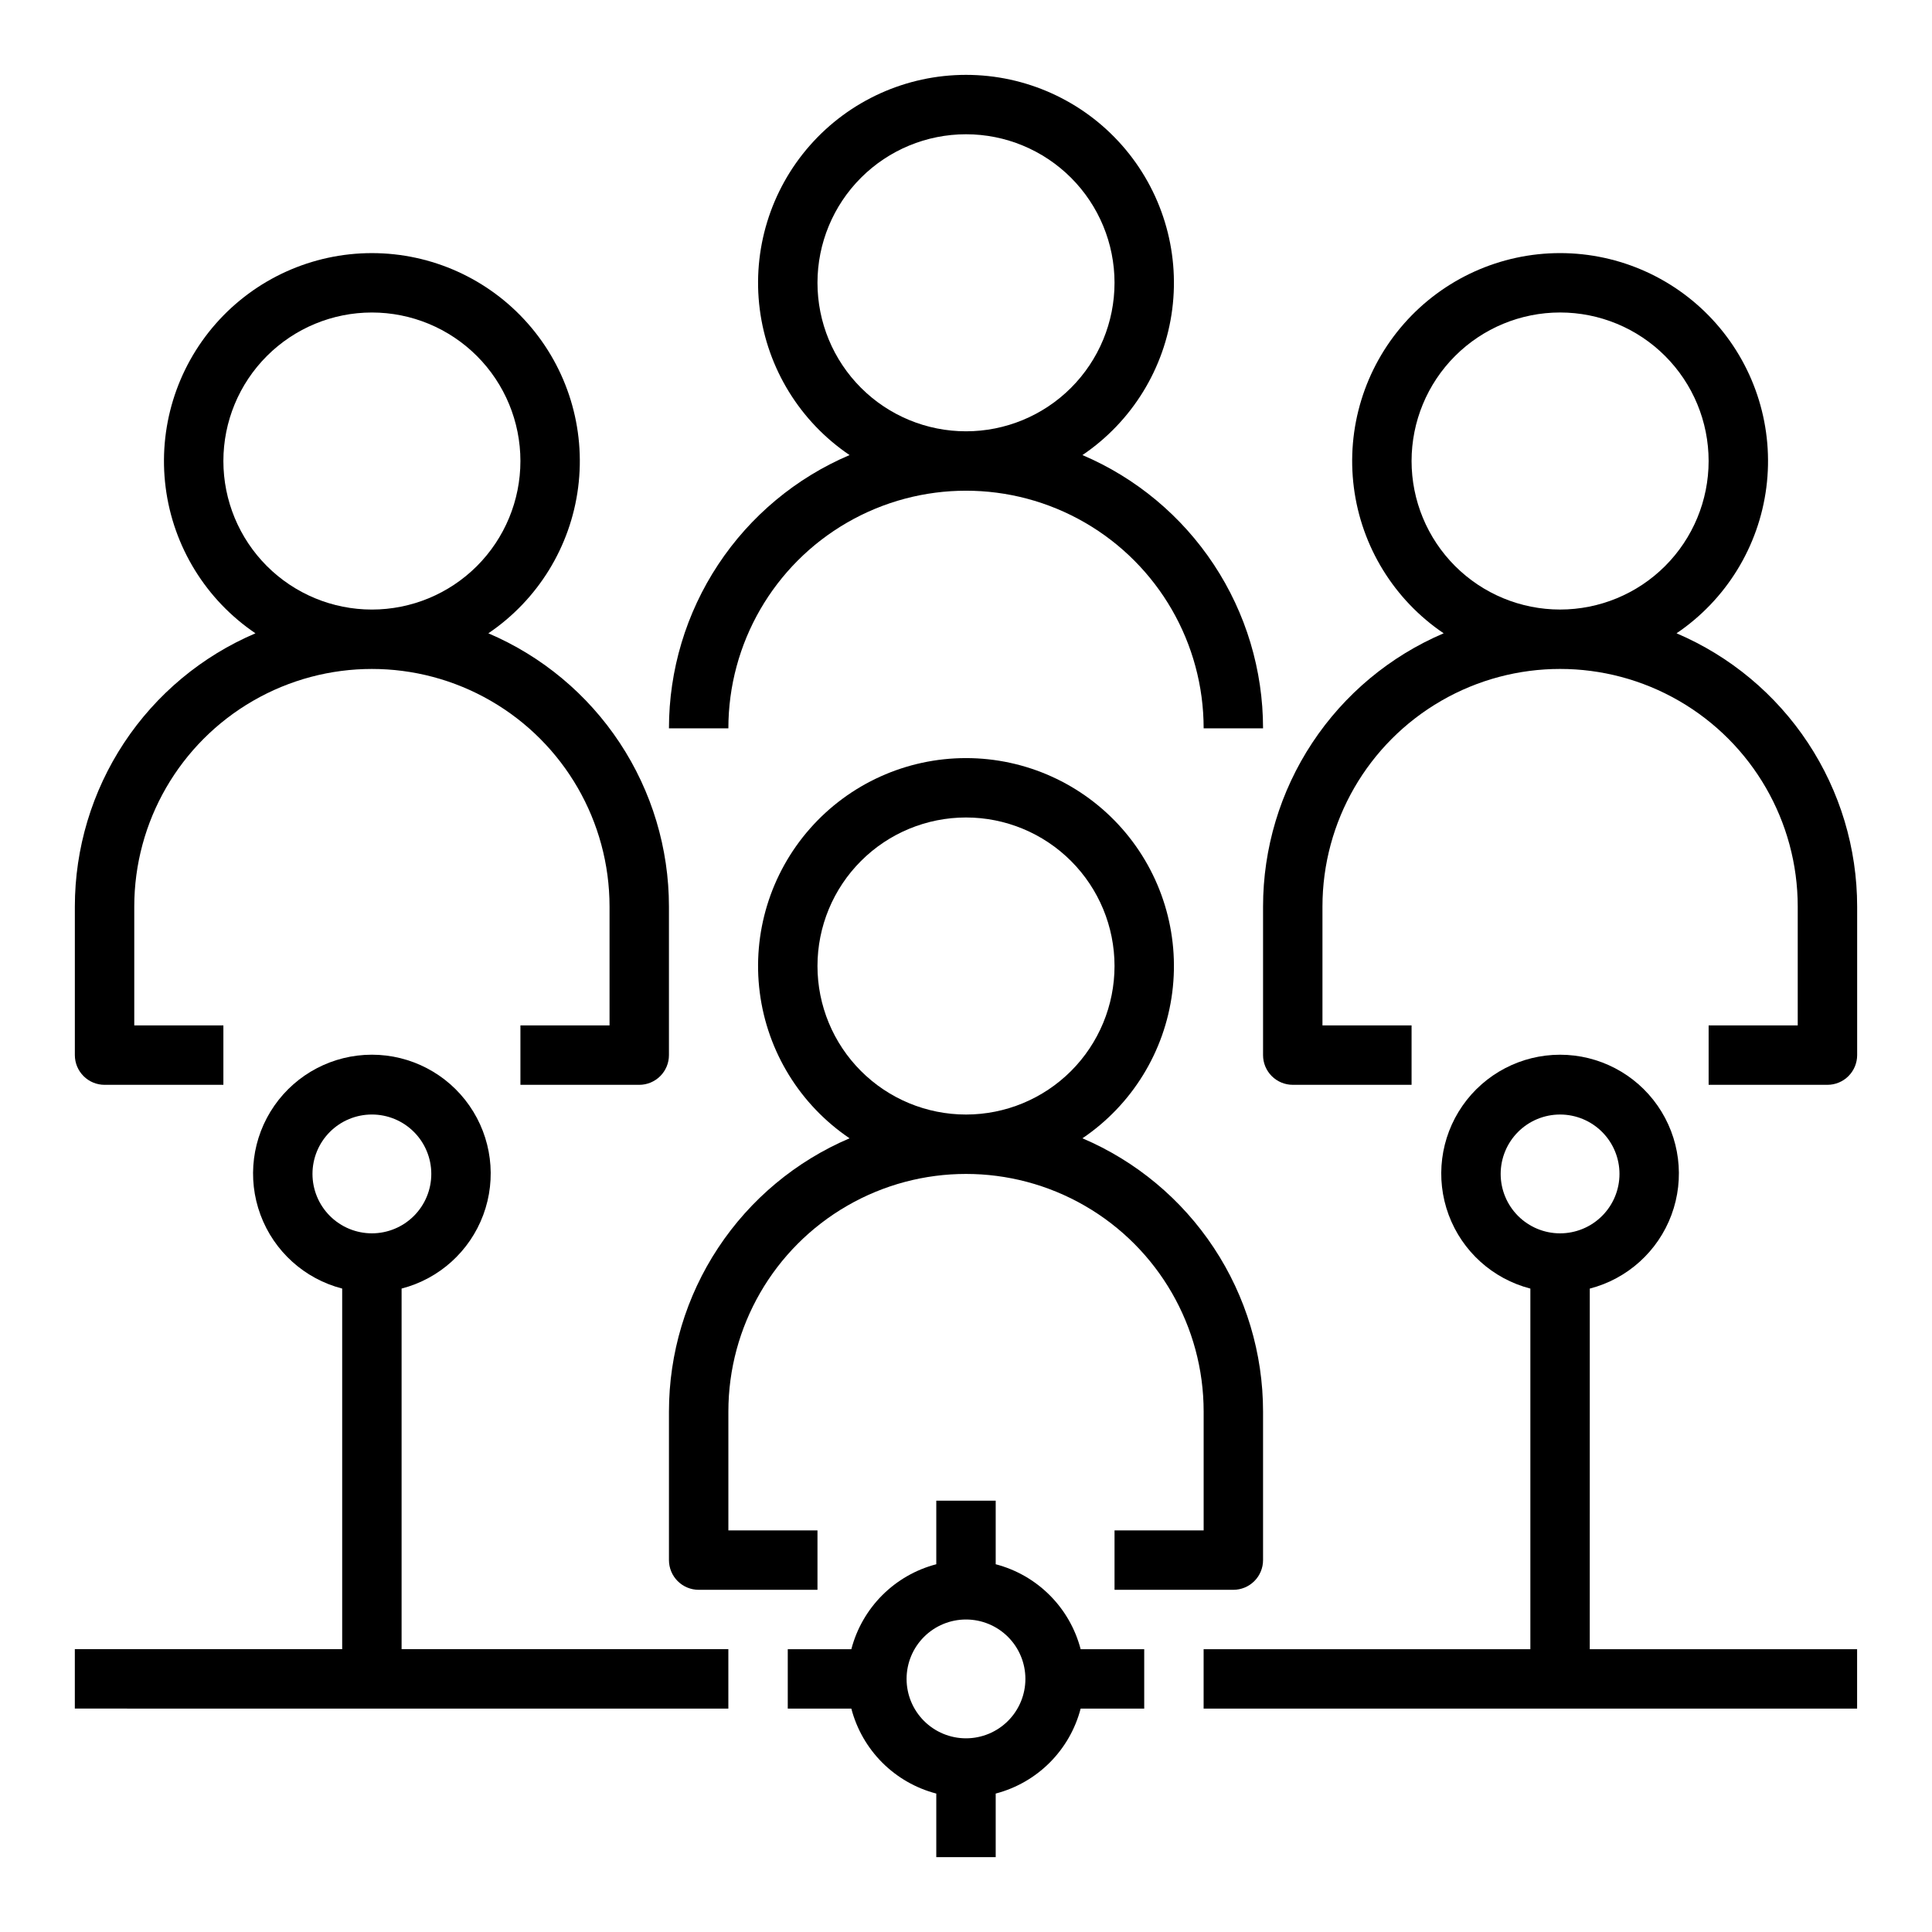
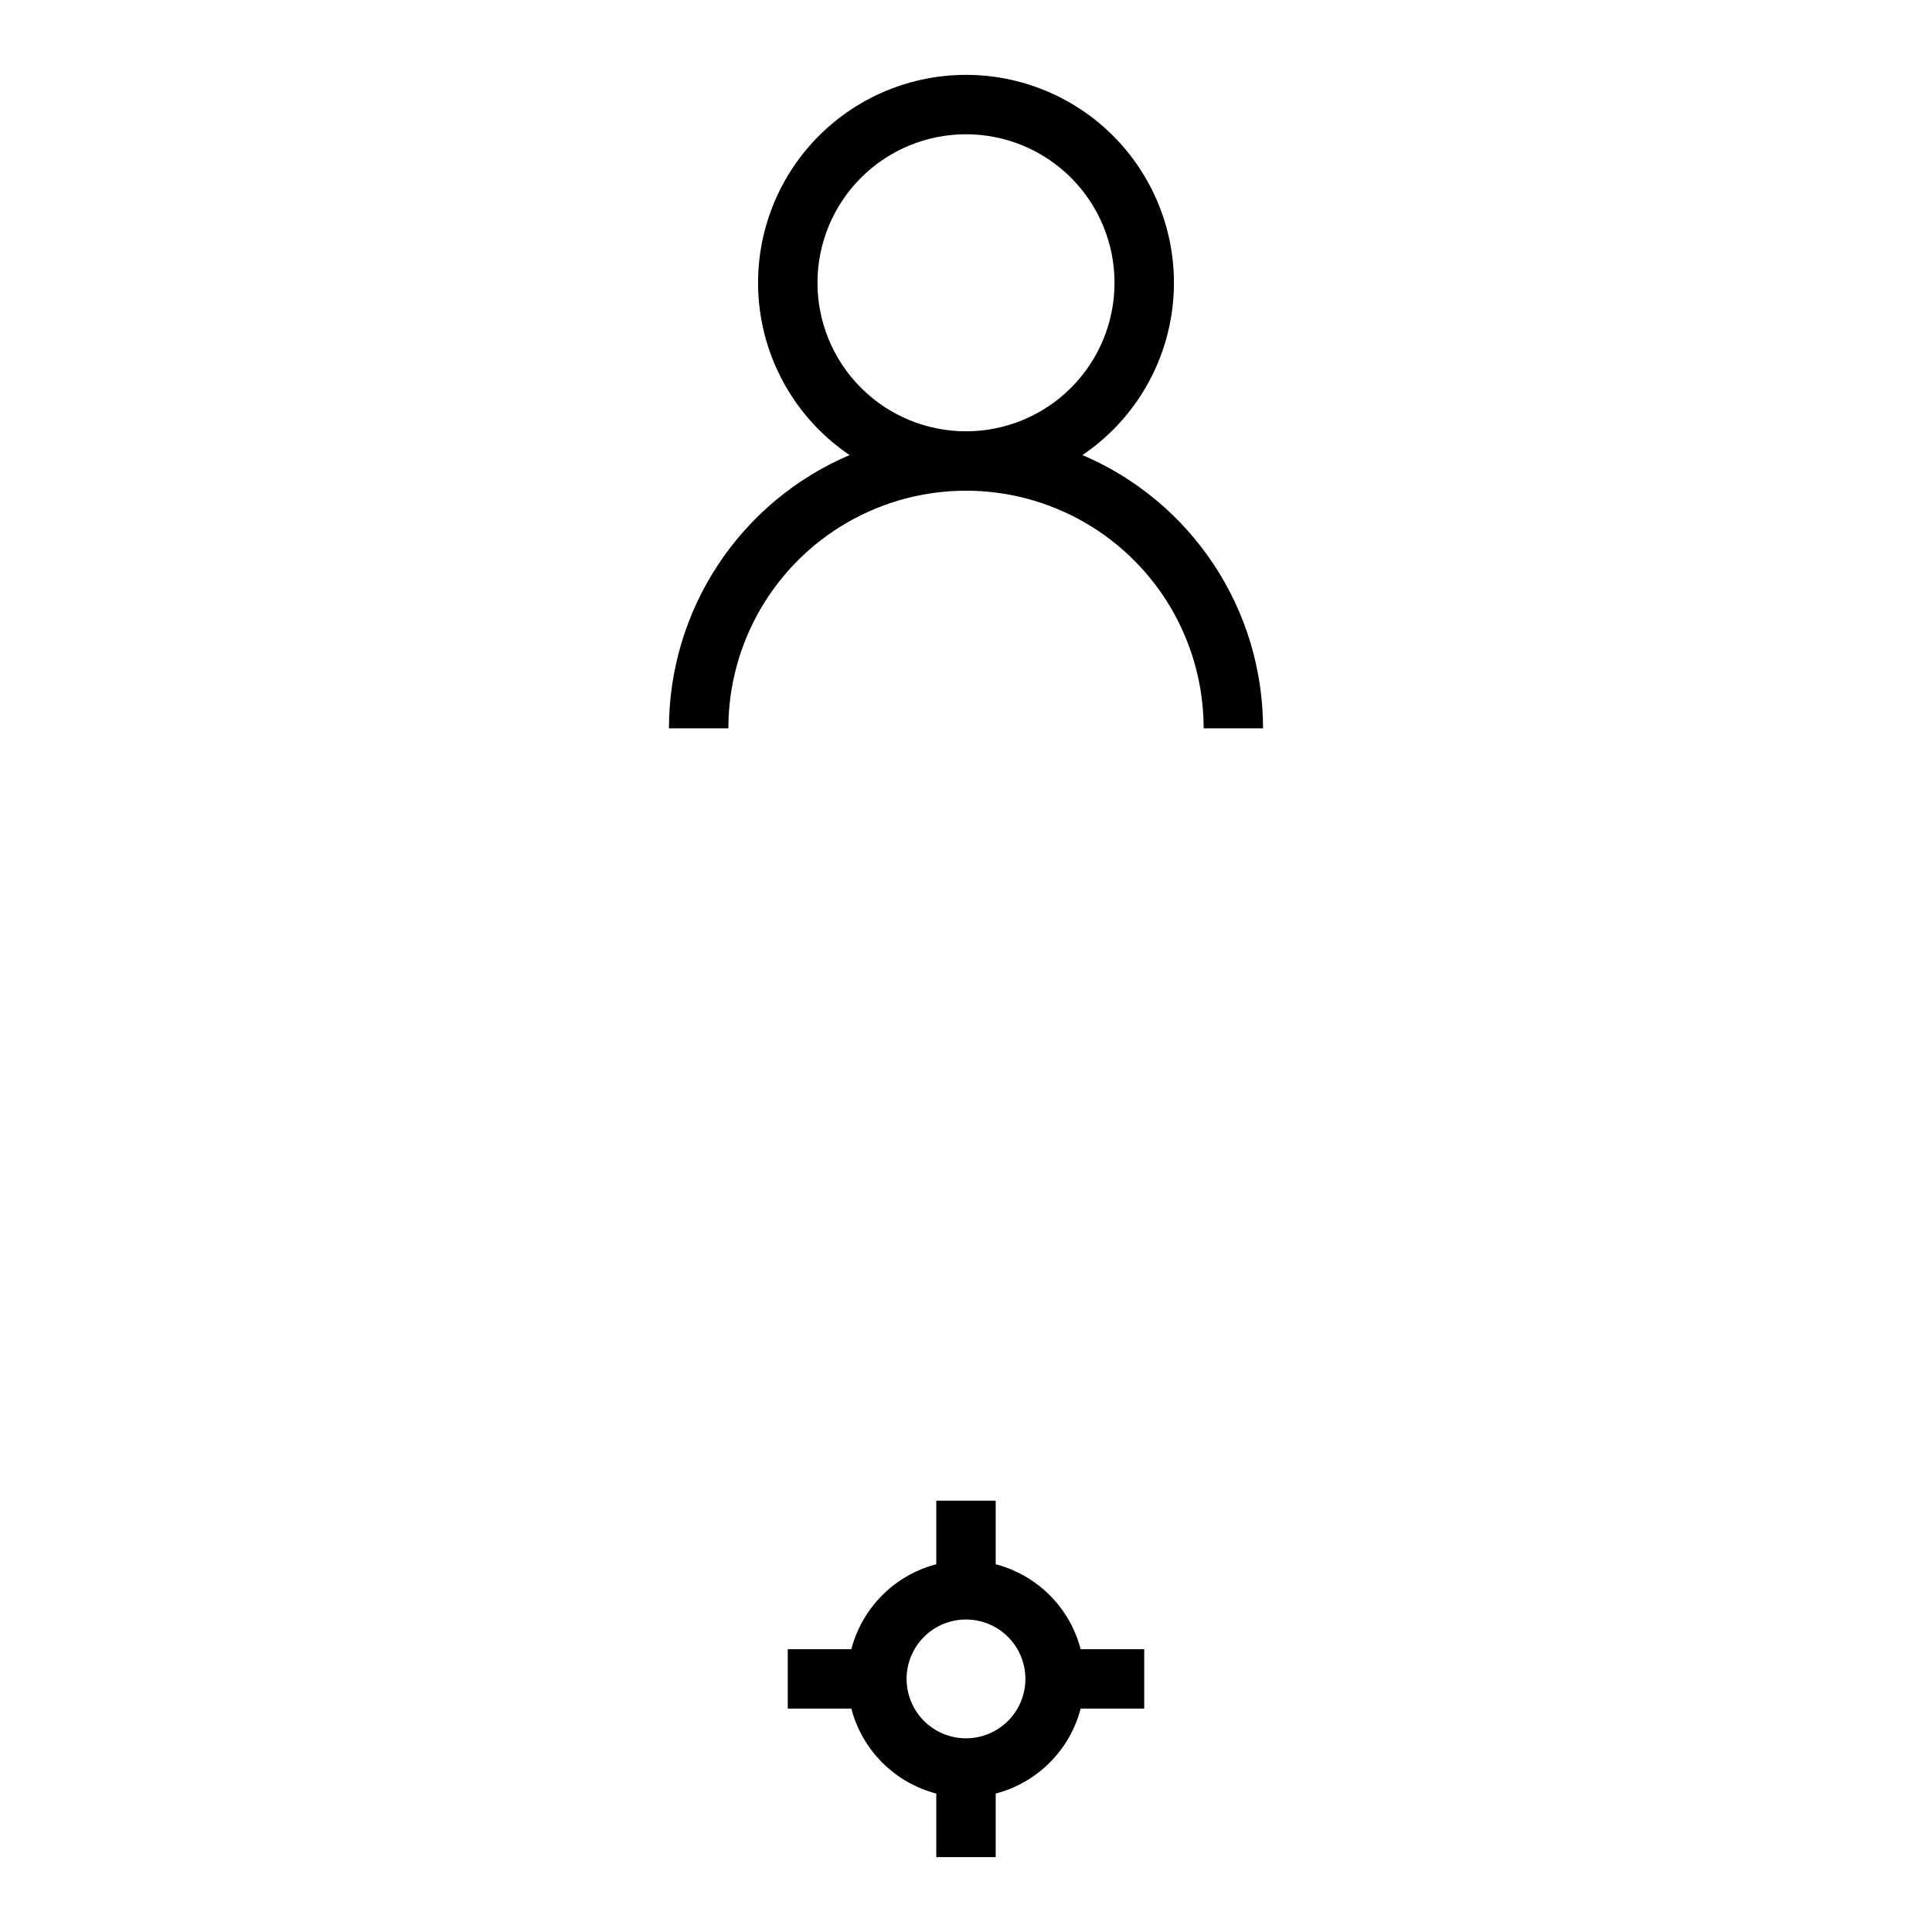
<svg xmlns="http://www.w3.org/2000/svg" fill="#000000" width="800px" height="800px" version="1.1" viewBox="144 144 512 512">
  <g>
-     <path d="m588.3 311.83c13.117-8.867 21.789-22.949 23.801-38.656 2.012-15.707-2.832-31.516-13.293-43.402-10.461-11.887-25.531-18.699-41.367-18.699-15.832 0-30.902 6.812-41.363 18.699-10.461 11.887-15.305 27.695-13.293 43.402s10.68 29.789 23.801 38.656c-14.199 6.051-26.309 16.141-34.816 29.016-8.512 12.879-13.047 27.973-13.047 43.406v39.359c0 2.09 0.828 4.09 2.305 5.566 1.477 1.477 3.481 2.309 5.566 2.309h31.488v-15.746h-23.617v-31.488c0-22.5 12.004-43.289 31.488-54.539 19.488-11.25 43.492-11.25 62.977 0s31.488 32.039 31.488 54.539v31.488h-23.613v15.742h31.488v0.004c2.086 0 4.09-0.832 5.566-2.309 1.473-1.477 2.305-3.477 2.305-5.566v-39.359c0-15.434-4.535-30.527-13.047-43.406-8.508-12.875-20.617-22.965-34.816-29.016zm-70.219-45.656c0-10.441 4.148-20.453 11.527-27.832 7.383-7.383 17.395-11.531 27.832-11.531 10.441 0 20.453 4.148 27.832 11.531 7.383 7.379 11.531 17.391 11.531 27.832 0 10.438-4.148 20.449-11.531 27.832-7.379 7.379-17.391 11.527-27.832 11.527-10.438 0-20.449-4.148-27.832-11.527-7.379-7.383-11.527-17.395-11.527-27.832z" />
-     <path d="m171.71 431.49h31.488v-15.746h-23.617v-31.488c0-22.5 12.004-43.289 31.488-54.539 19.484-11.25 43.492-11.25 62.977 0s31.488 32.039 31.488 54.539v31.488h-23.617v15.742h31.488v0.004c2.086 0 4.09-0.832 5.566-2.309 1.477-1.477 2.305-3.477 2.305-5.566v-39.359c0-15.434-4.535-30.527-13.047-43.406-8.508-12.875-20.613-22.965-34.812-29.016 13.117-8.867 21.789-22.949 23.797-38.656 2.012-15.707-2.832-31.516-13.293-43.402-10.461-11.887-25.531-18.699-41.363-18.699-15.836 0-30.902 6.812-41.367 18.699-10.461 11.887-15.301 27.695-13.293 43.402 2.012 15.707 10.684 29.789 23.801 38.656-14.199 6.051-26.305 16.141-34.816 29.016-8.508 12.879-13.047 27.973-13.047 43.406v39.359c0 2.09 0.832 4.09 2.309 5.566 1.477 1.477 3.477 2.309 5.566 2.309zm31.488-165.31c0-10.441 4.144-20.453 11.527-27.832 7.383-7.383 17.391-11.531 27.832-11.531 10.438 0 20.449 4.148 27.832 11.531 7.379 7.379 11.527 17.391 11.527 27.832 0 10.438-4.148 20.449-11.527 27.832-7.383 7.379-17.395 11.527-27.832 11.527-10.441 0-20.449-4.148-27.832-11.527-7.383-7.383-11.527-17.395-11.527-27.832z" />
-     <path d="m321.28 557.44c0 2.09 0.832 4.09 2.305 5.566 1.477 1.477 3.481 2.309 5.566 2.309h31.488v-15.746h-23.613v-31.488c0-22.5 12.004-43.289 31.488-54.539s43.488-11.25 62.977 0c19.484 11.25 31.488 32.039 31.488 54.539v31.488h-23.617v15.742h31.488v0.004c2.086 0 4.09-0.832 5.566-2.309 1.477-1.477 2.305-3.477 2.305-5.566v-39.359c0-15.434-4.535-30.527-13.047-43.402-8.508-12.879-20.617-22.969-34.816-29.02 13.121-8.867 21.789-22.949 23.801-38.656s-2.832-31.516-13.293-43.402c-10.461-11.887-25.531-18.699-41.363-18.699-15.836 0-30.906 6.812-41.367 18.699-10.461 11.887-15.305 27.695-13.293 43.402 2.012 15.707 10.684 29.789 23.801 38.656-14.199 6.051-26.309 16.141-34.816 29.02-8.512 12.875-13.047 27.969-13.047 43.402zm39.359-157.44v0.004c0-10.441 4.148-20.453 11.531-27.832 7.379-7.383 17.391-11.531 27.832-11.531 10.438 0 20.449 4.148 27.832 11.531 7.379 7.379 11.527 17.391 11.527 27.832 0 10.438-4.148 20.449-11.527 27.832-7.383 7.379-17.395 11.527-27.832 11.527-10.441 0-20.453-4.148-27.832-11.527-7.383-7.383-11.531-17.395-11.531-27.832z" />
    <path d="m321.28 337.02h15.746c0-22.5 12.004-43.289 31.488-54.539s43.488-11.25 62.977 0c19.484 11.25 31.488 32.039 31.488 54.539h15.742c0-15.434-4.535-30.531-13.047-43.406-8.508-12.875-20.617-22.969-34.816-29.016 13.121-8.867 21.789-22.949 23.801-38.656 2.012-15.707-2.832-31.52-13.293-43.406-10.461-11.887-25.531-18.695-41.363-18.695-15.836 0-30.906 6.809-41.367 18.695-10.461 11.887-15.305 27.699-13.293 43.406 2.012 15.707 10.684 29.789 23.801 38.656-14.199 6.047-26.309 16.141-34.816 29.016-8.512 12.875-13.047 27.973-13.047 43.406zm39.359-118.08c0-10.438 4.148-20.449 11.531-27.832 7.379-7.379 17.391-11.527 27.832-11.527 10.438 0 20.449 4.148 27.832 11.527 7.379 7.383 11.527 17.395 11.527 27.832 0 10.441-4.148 20.449-11.527 27.832-7.383 7.383-17.395 11.527-27.832 11.527-10.441 0-20.453-4.144-27.832-11.527-7.383-7.383-11.531-17.391-11.531-27.832z" />
-     <path d="m565.31 485.49c9.977-2.578 18.066-9.875 21.648-19.539 3.586-9.664 2.211-20.469-3.672-28.93-5.887-8.461-15.543-13.508-25.852-13.508-10.305 0-19.961 5.047-25.848 13.508-5.887 8.461-7.258 19.266-3.676 28.93 3.586 9.664 11.672 16.961 21.652 19.539v95.566h-86.59v15.742l173.18 0.004v-15.746h-70.848zm-23.617-30.387c0-4.176 1.66-8.18 4.609-11.133 2.953-2.953 6.957-4.609 11.133-4.609s8.18 1.656 11.133 4.609c2.953 2.953 4.613 6.957 4.613 11.133 0 4.176-1.66 8.18-4.613 11.133-2.953 2.953-6.957 4.613-11.133 4.613s-8.18-1.66-11.133-4.613c-2.949-2.953-4.609-6.957-4.609-11.133z" />
-     <path d="m337.02 581.05h-86.594v-95.566c9.98-2.578 18.066-9.875 21.652-19.539 3.582-9.664 2.211-20.469-3.676-28.93-5.887-8.461-15.539-13.508-25.848-13.508s-19.961 5.047-25.848 13.508c-5.887 8.461-7.262 19.266-3.676 28.93 3.582 9.664 11.672 16.961 21.652 19.539v95.566h-70.852v15.742l173.19 0.004zm-110.21-125.95c0-4.176 1.66-8.18 4.613-11.133s6.957-4.609 11.133-4.609c4.176 0 8.18 1.656 11.133 4.609s4.609 6.957 4.609 11.133c0 4.176-1.656 8.18-4.609 11.133s-6.957 4.613-11.133 4.613c-4.176 0-8.18-1.66-11.133-4.613s-4.613-6.957-4.613-11.133z" />
    <path d="m407.87 636.16v-16.848c5.414-1.414 10.355-4.242 14.312-8.199 3.957-3.961 6.789-8.898 8.199-14.312h16.848v-15.746h-16.848c-1.41-5.414-4.242-10.355-8.199-14.312-3.957-3.957-8.898-6.789-14.312-8.199v-16.848h-15.746v16.848c-5.414 1.41-10.355 4.242-14.312 8.199-3.957 3.957-6.785 8.898-8.199 14.312h-16.848v15.742h16.848v0.004c1.414 5.414 4.242 10.352 8.199 14.312 3.957 3.957 8.898 6.785 14.312 8.199v16.848zm-23.617-47.23v-0.004c0-4.176 1.66-8.18 4.613-11.133 2.953-2.953 6.957-4.609 11.133-4.609s8.18 1.656 11.133 4.609c2.949 2.953 4.609 6.957 4.609 11.133s-1.66 8.18-4.609 11.133c-2.953 2.953-6.957 4.613-11.133 4.613s-8.18-1.66-11.133-4.613c-2.953-2.953-4.613-6.957-4.613-11.133z" />
  </g>
</svg>